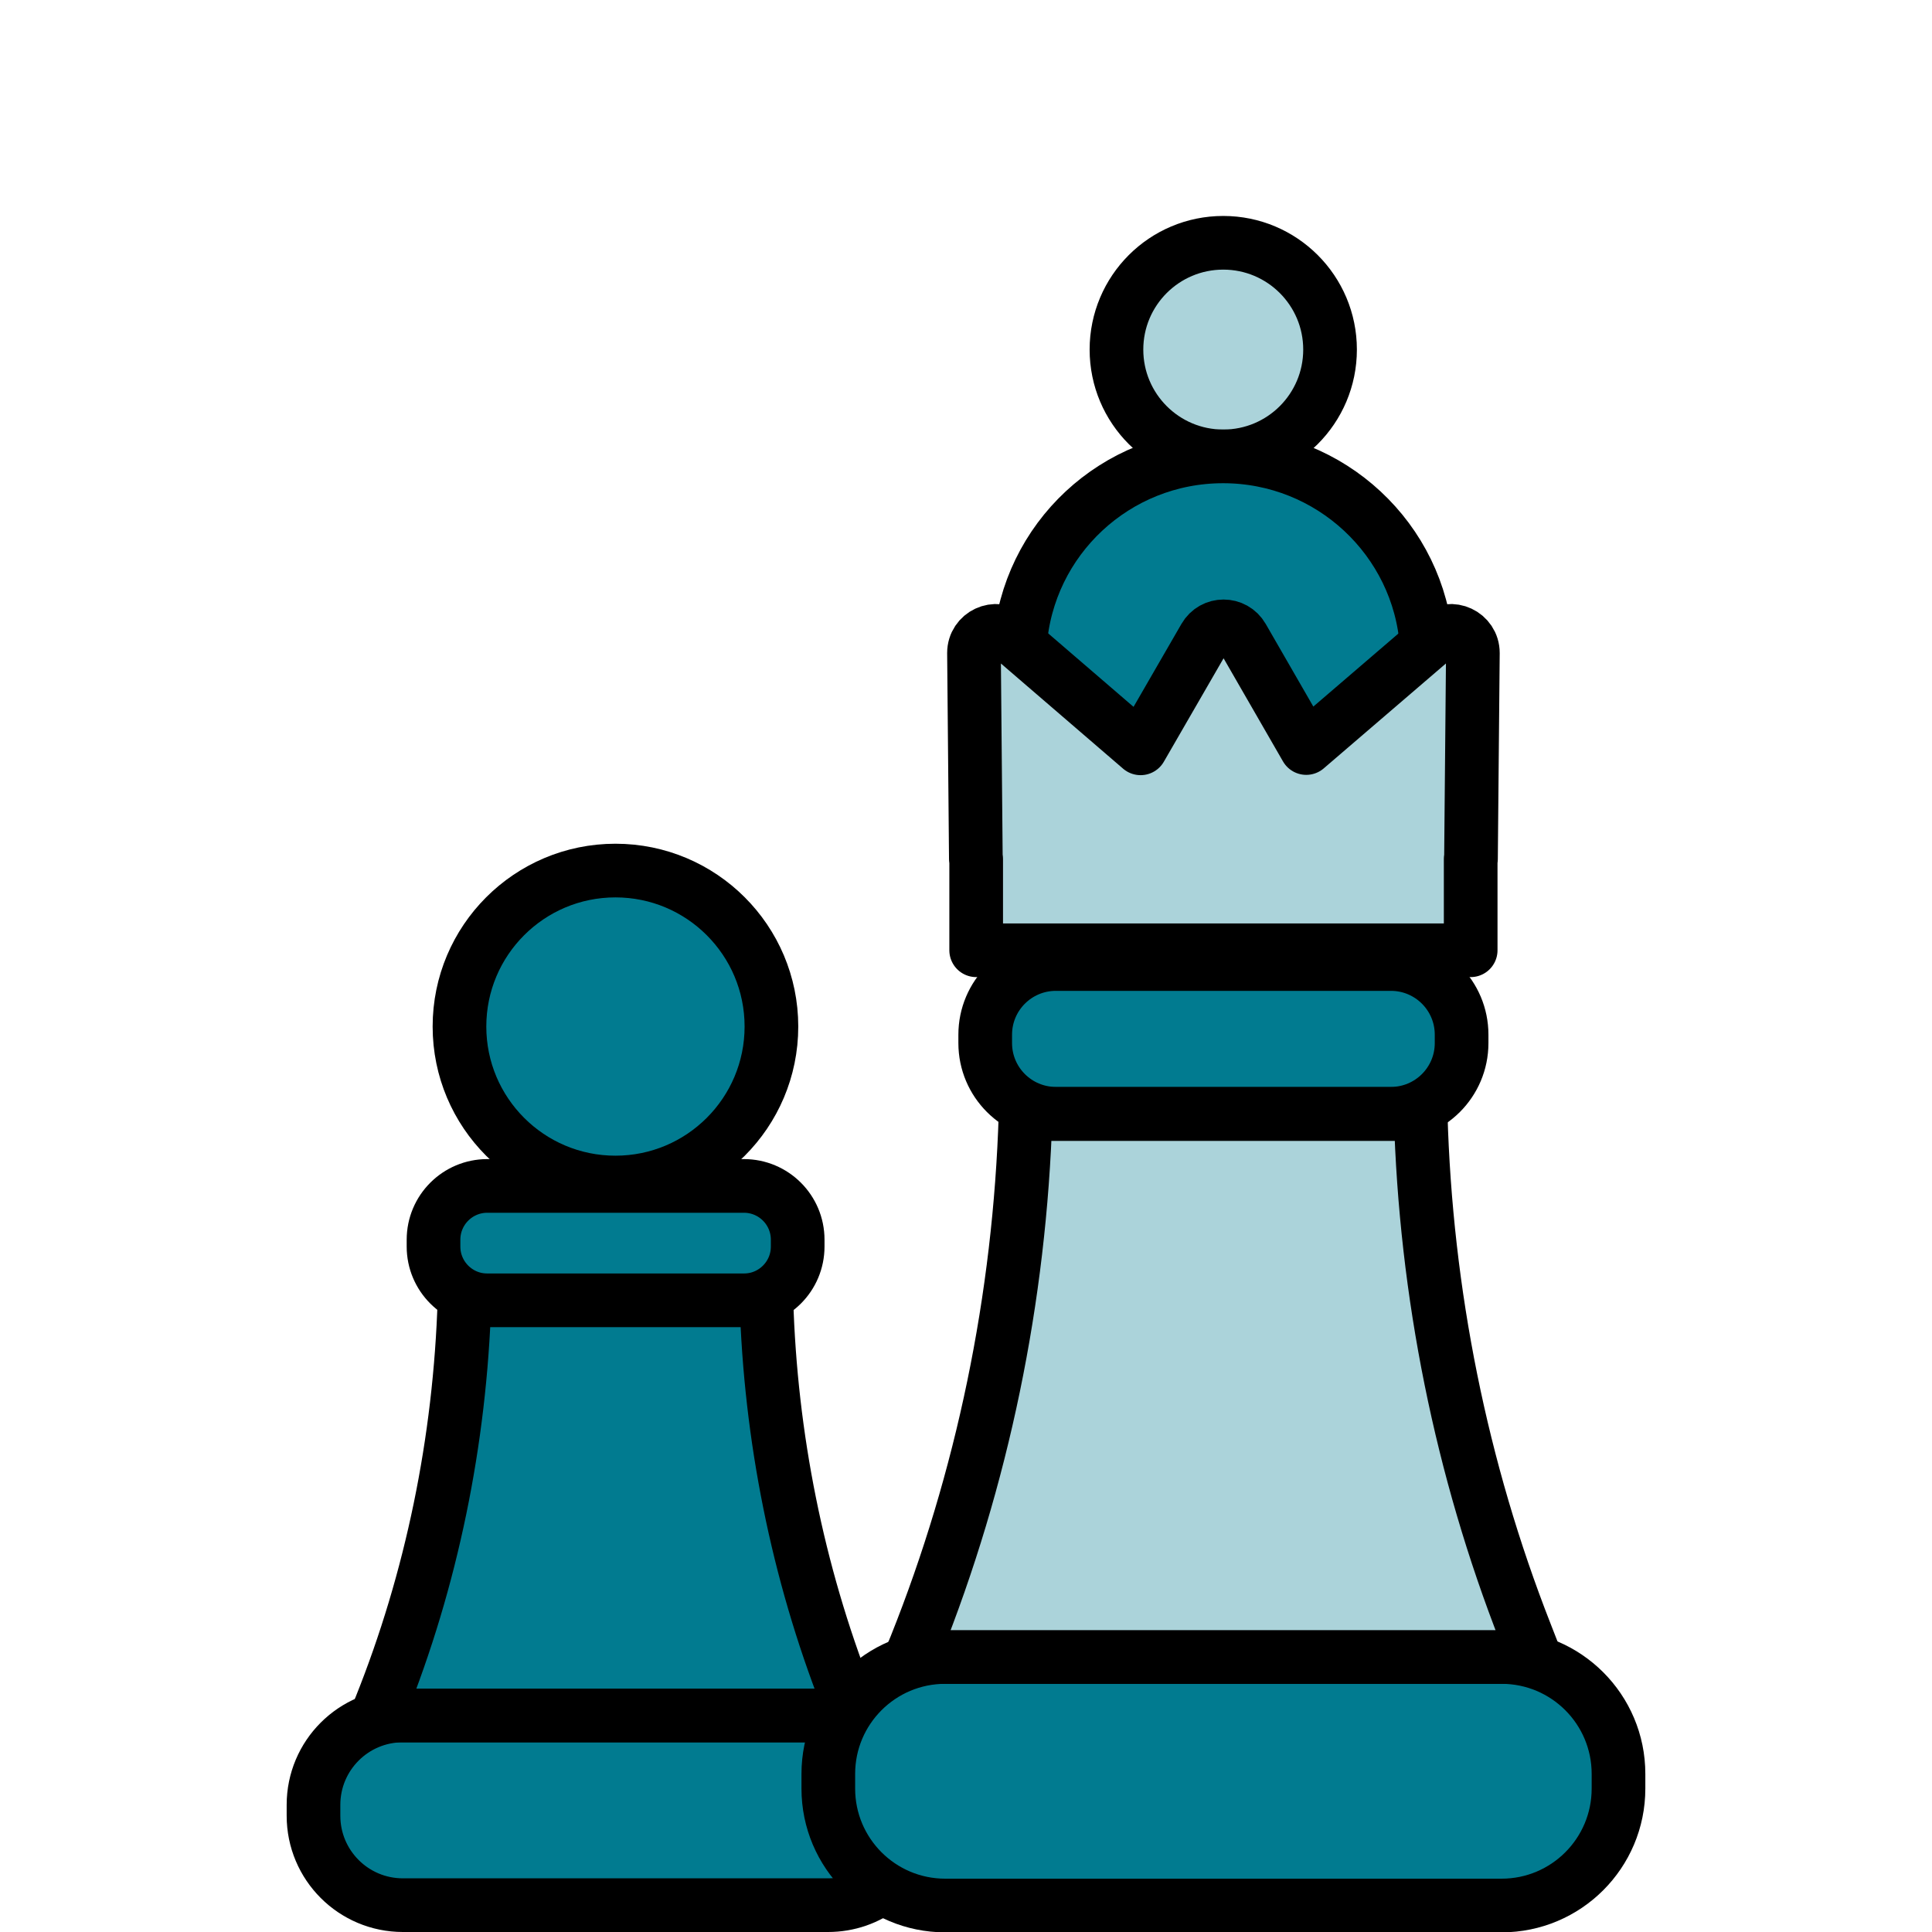
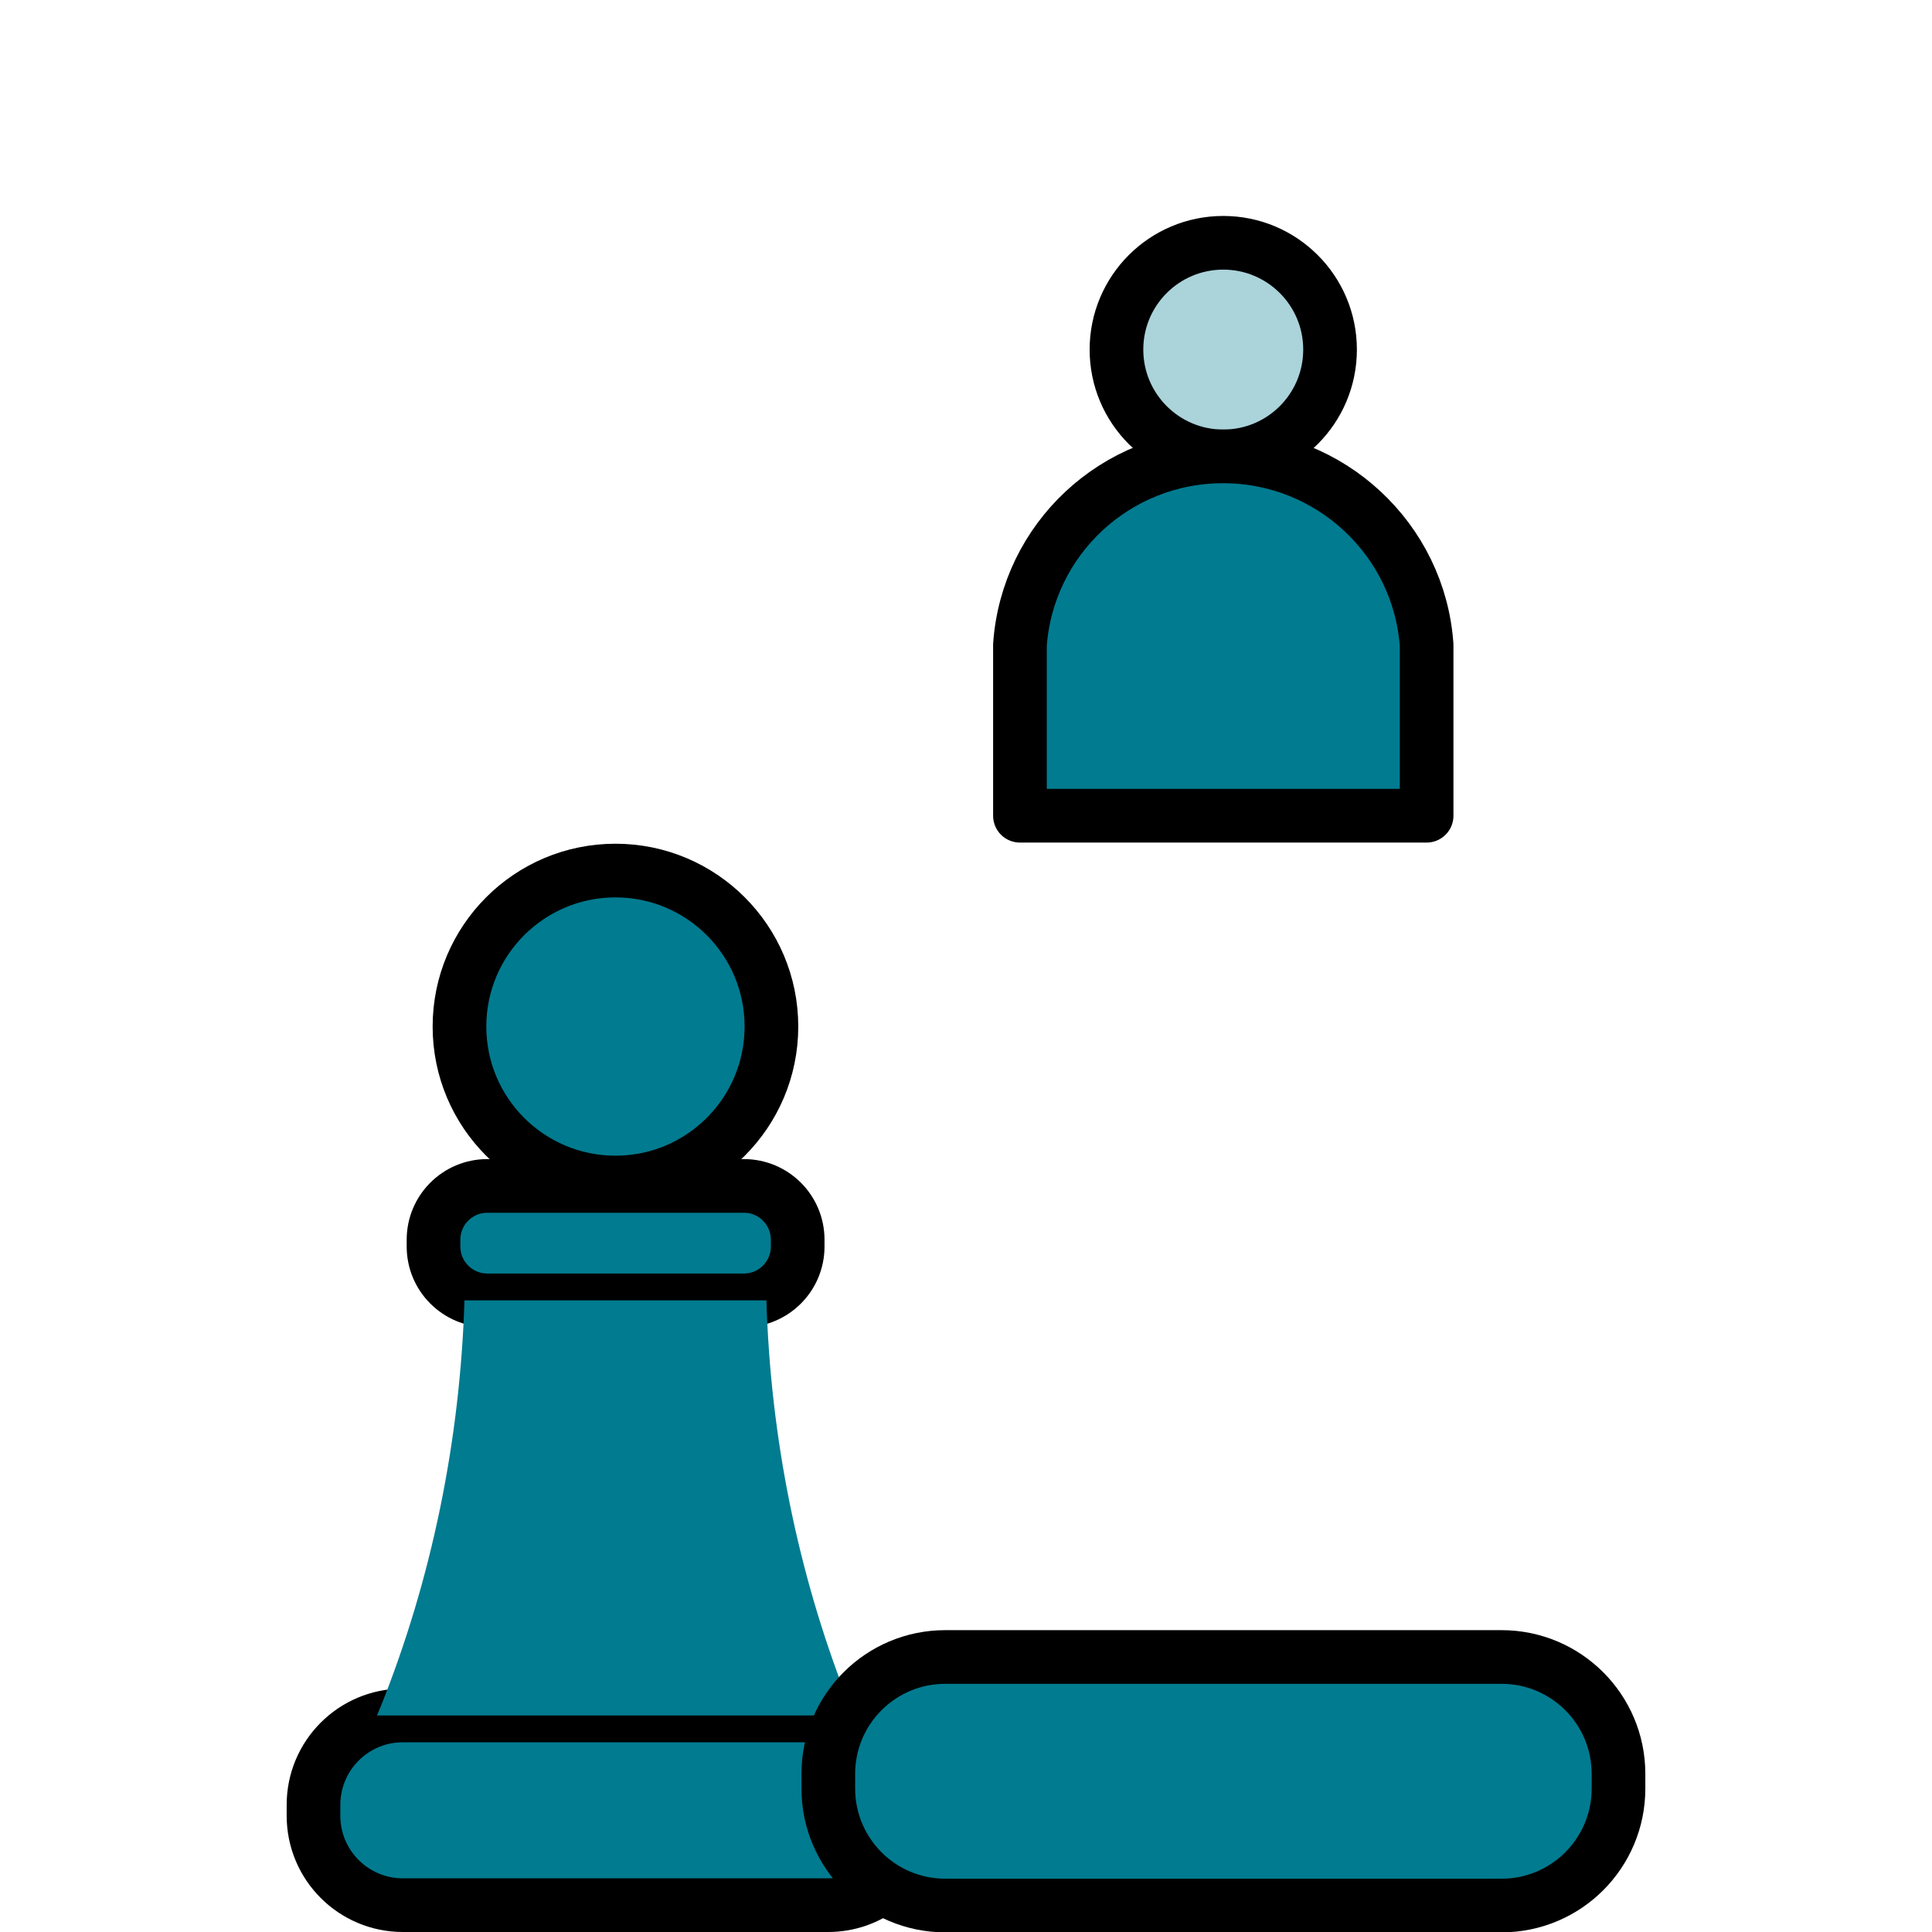
<svg xmlns="http://www.w3.org/2000/svg" width="90" height="90" viewBox="0 0 90 90" fill="none">
  <rect x="0" y="0" width="90" height="90" fill="#333333" stroke="none" />
  <g id="Chess" clip-path="url(#clip0_259_10709)">
    <rect width="90" height="90" fill="white" />
    <g id="Group 1000001214">
      <g id="Group 1000001210">
        <g id="Group 1000001209">
          <path id="Vector" d="M34.654 55.245H22.7C21.317 55.245 20.195 56.366 20.195 57.75V58.07C20.195 59.453 21.317 60.575 22.7 60.575H34.654C36.038 60.575 37.159 59.453 37.159 58.07V57.75C37.159 56.366 36.038 55.245 34.654 55.245Z" fill="#017B90" stroke="black" stroke-width="2.5" stroke-linecap="round" stroke-linejoin="round" />
          <g id="Vector_2">
            <path d="M39.271 79.97C39.038 79.926 38.805 79.912 38.572 79.912H18.769C16.468 79.912 14.604 81.775 14.604 84.076V84.586C14.604 86.886 16.468 88.75 18.769 88.75H38.572C39.533 88.75 40.407 88.43 41.106 87.891" fill="#017B90" />
            <path d="M39.271 79.97C39.038 79.926 38.805 79.912 38.572 79.912H18.769C16.468 79.912 14.604 81.775 14.604 84.076V84.586C14.604 86.886 16.468 88.75 18.769 88.75H38.572C39.533 88.75 40.407 88.43 41.106 87.891" stroke="black" stroke-width="2.5" stroke-linecap="round" stroke-linejoin="round" />
          </g>
          <g id="Vector_3">
            <path d="M39.605 79.475L39.43 79.053C37.159 73.229 35.892 66.953 35.703 60.575H21.637C21.433 67.128 20.108 73.578 17.72 79.534L17.56 79.912H39.314" fill="#017B90" />
-             <path d="M39.605 79.475L39.43 79.053C37.159 73.229 35.892 66.953 35.703 60.575H21.637C21.433 67.128 20.108 73.578 17.72 79.534L17.56 79.912H39.314" stroke="black" stroke-width="2.5" stroke-linecap="round" stroke-linejoin="round" />
          </g>
          <path id="Vector_4" d="M28.67 55.086C32.683 55.086 35.936 51.833 35.936 47.82C35.936 43.807 32.683 40.554 28.67 40.554C24.657 40.554 21.404 43.807 21.404 47.82C21.404 51.833 24.657 55.086 28.67 55.086Z" fill="#017B90" stroke="black" stroke-width="2.5" stroke-linecap="round" stroke-linejoin="round" />
          <path id="Vector_5" d="M56.984 21.26C59.732 21.26 61.959 19.033 61.959 16.285C61.959 13.537 59.732 11.31 56.984 11.31C54.236 11.31 52.009 13.537 52.009 16.285C52.009 19.033 54.236 21.26 56.984 21.26Z" fill="#ABD3DA" stroke="black" stroke-width="2.5" stroke-linecap="round" stroke-linejoin="round" />
-           <path id="Vector_6" d="M64.796 44.908H49.186C47.369 44.908 45.895 46.381 45.895 48.199V48.592C45.895 50.409 47.369 51.882 49.186 51.882H64.796C66.613 51.882 68.087 50.409 68.087 48.592V48.199C68.087 46.381 66.613 44.908 64.796 44.908Z" fill="#017B90" stroke="black" stroke-width="2.5" stroke-linecap="round" stroke-linejoin="round" />
          <path id="Vector_7" d="M69.95 77.189H44.032C41.024 77.189 38.586 79.628 38.586 82.635V83.32C38.586 86.327 41.024 88.766 44.032 88.766H69.95C72.958 88.766 75.396 86.327 75.396 83.32V82.635C75.396 79.628 72.958 77.189 69.95 77.189Z" fill="#017B90" stroke="black" stroke-width="2.5" stroke-linecap="round" stroke-linejoin="round" />
-           <path id="Vector_8" d="M71.509 77.189H42.445L42.649 76.694C45.765 68.904 47.513 60.473 47.775 51.897H66.18C66.413 60.24 68.073 68.452 71.058 76.068L71.495 77.189H71.509Z" fill="#ABD3DA" stroke="black" stroke-width="2.5" stroke-linecap="round" stroke-linejoin="round" />
          <path id="Vector_9" d="M47.513 30.041C47.862 25.119 51.968 21.26 56.977 21.26C61.986 21.26 66.107 25.134 66.457 30.041V38H47.513V30.041Z" fill="#017B90" stroke="black" stroke-width="2.5" stroke-linecap="round" stroke-linejoin="round" />
-           <path id="Vector_10" d="M66.922 29.633C67.592 29.065 68.612 29.545 68.612 30.419L68.524 40.015H68.51V44.267H45.474V40.015H45.459L45.372 30.419C45.372 29.545 46.391 29.065 47.061 29.633L53.133 34.86L56.118 29.691C56.511 29.007 57.487 29.007 57.88 29.691L60.85 34.846L66.922 29.633Z" fill="#ABD3DA" stroke="black" stroke-width="2.5" stroke-linecap="round" stroke-linejoin="round" />
        </g>
      </g>
    </g>
  </g>
  <defs>
    <clipPath id="clip0_259_10709">
      <rect width="90" height="90" fill="white" />
    </clipPath>
  </defs>
</svg>